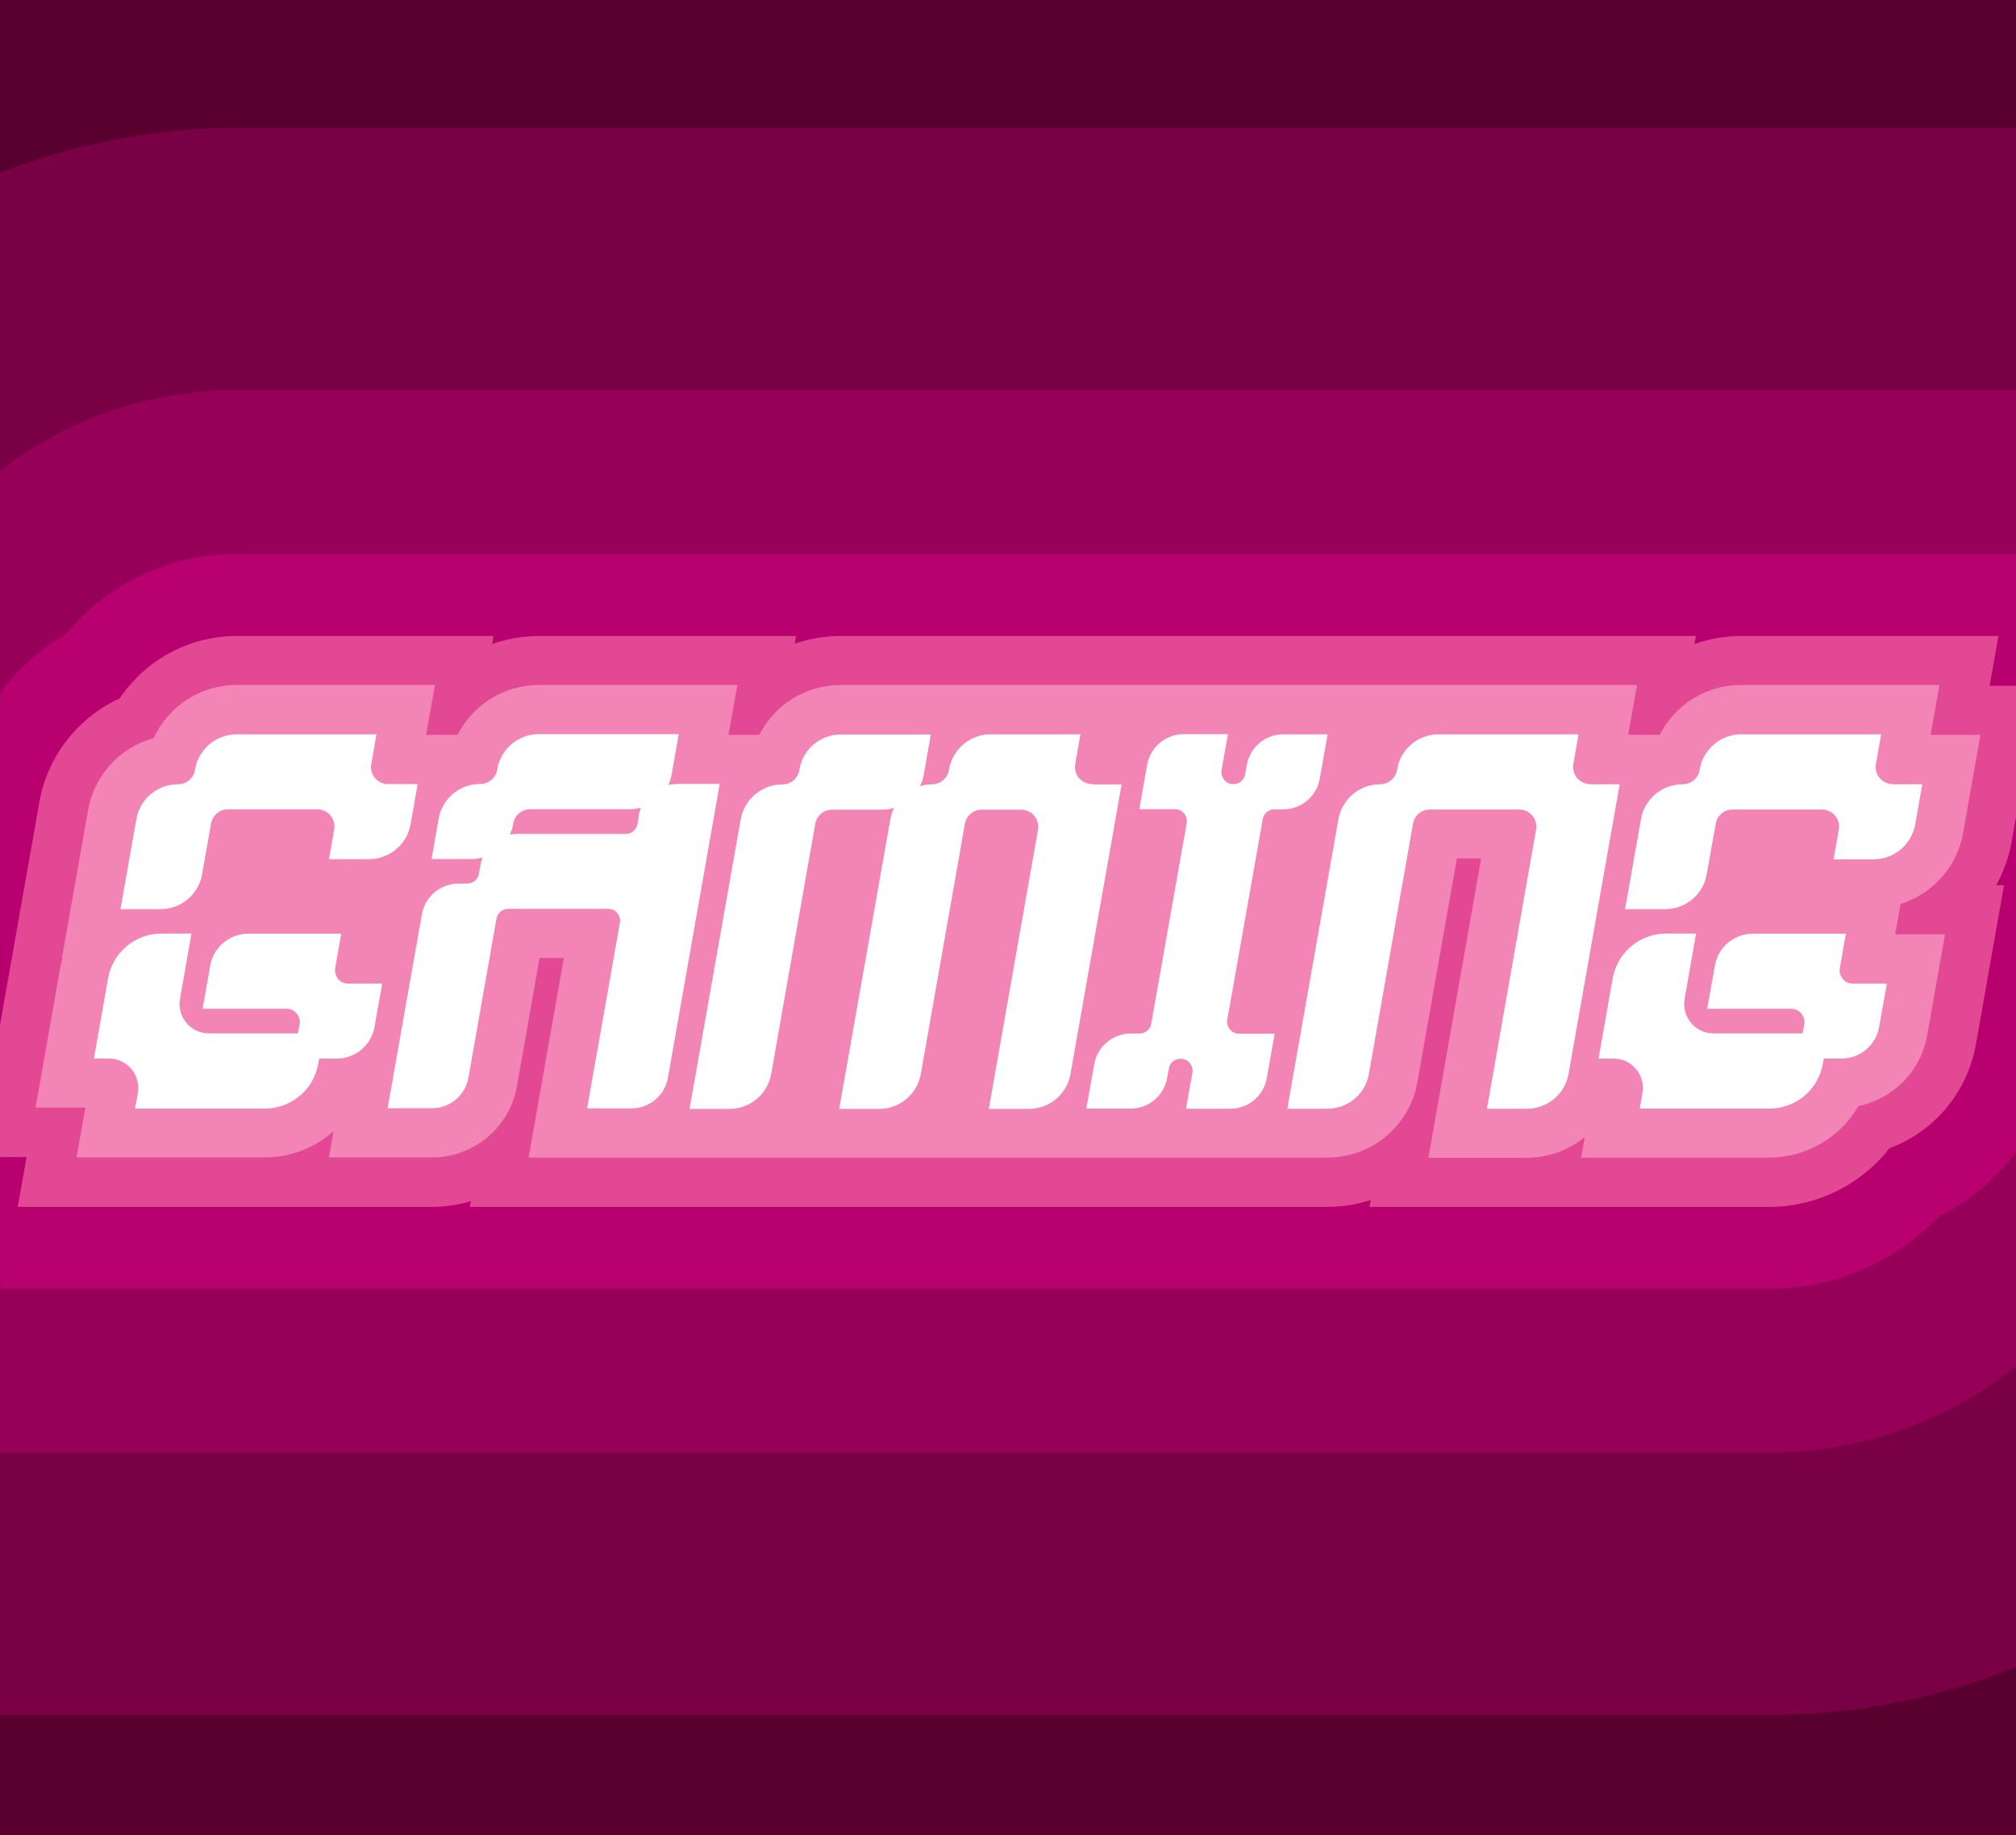
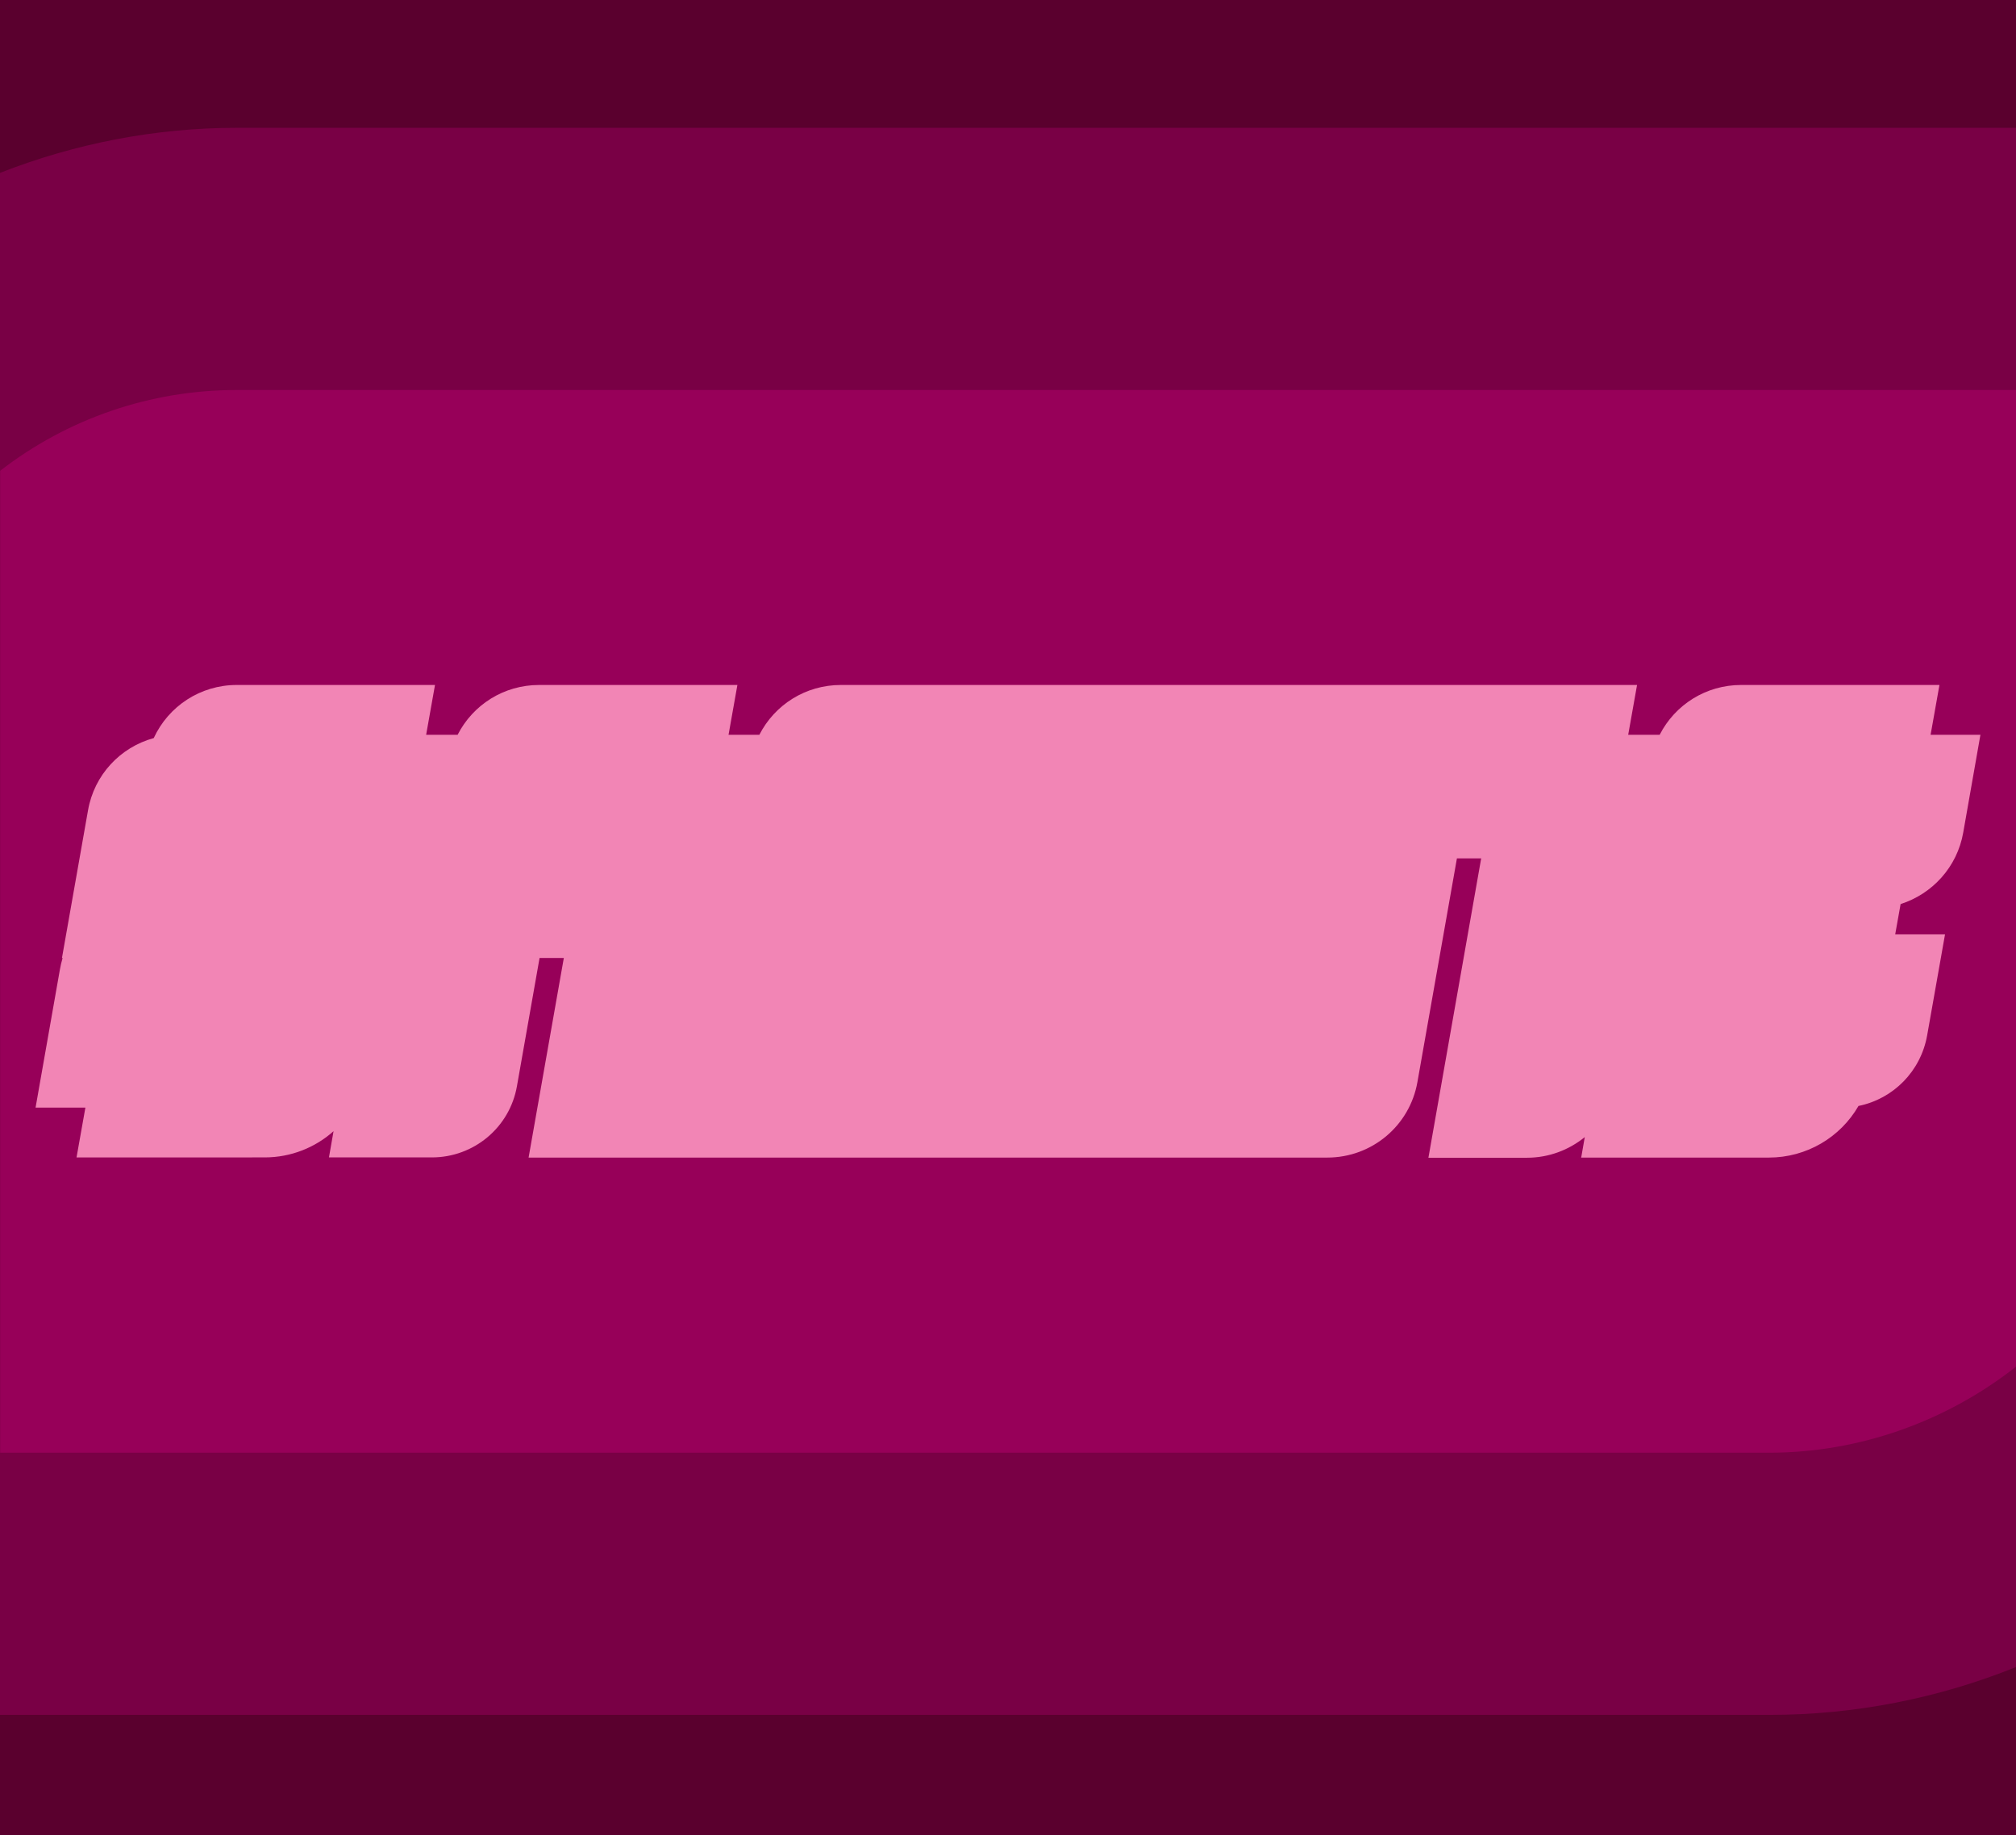
<svg xmlns="http://www.w3.org/2000/svg" viewBox="0 0 123 112" version="1.1" data-sanitized-data-name="Layer 1" data-name="Layer 1" id="Layer_1">
  <defs>
    <style>
      .cls-1 {
        fill: #970059;
      }

      .cls-1, .cls-2, .cls-3, .cls-4, .cls-5, .cls-6, .cls-7 {
        stroke-width: 0px;
      }

      .cls-2 {
        fill: #5a002e;
      }

      .cls-3 {
        fill: #b8006e;
      }

      .cls-4 {
        fill: #790045;
      }

      .cls-5 {
        fill: #e24894;
      }

      .cls-6 {
        fill: #f285b5;
      }

      .cls-7 {
        fill: #fff;
      }
    </style>
  </defs>
  <rect height="112.44" width="123" y="0" x="0" class="cls-2" />
  <path d="M0,104.65h107.95c5.21,0,10.31-1.01,15.05-2.92V7.8H14.44C9.47,7.8,4.57,8.76,0,10.55v94.1Z" class="cls-4" />
  <path d="M0,88.65h107.95c5.46,0,10.78-1.89,15.05-5.25V23.8H14.44c-5.29,0-10.34,1.76-14.43,4.93v59.92Z" class="cls-1" />
-   <path d="M123.01,33.8H14.44c-4.07,0-7.88,1.81-10.44,4.9-1.57.92-2.92,2.15-3.99,3.58v36.37h107.95c3.91,0,7.69-1.64,10.38-4.45,1.85-.93,3.45-2.28,4.67-3.91v-36.49Z" class="cls-3" />
-   <path d="M123.01,49.92v-8.07h-1.62l.54-3.04h-15.68c-1,0-1.96.17-2.87.49l.09-.49h-52.16c-.98,0-1.93.16-2.82.47l.08-.47h-15.68c-.99,0-1.96.17-2.86.49l.08-.49h-15.68c-2.88,0-5.55,1.46-7.13,3.81-2.54,1.16-4.41,3.53-4.9,6.33l-1.59,9.01-.07.42c-.02.1-.04.21-.06.31L0,62.55v8.06h1.62l-.54,3.04h15.06c.12,0,.23,0,.35,0h0s9.85,0,9.85,0c.83,0,1.63-.12,2.39-.35l-.06.35h52.3c.93,0,1.82-.15,2.66-.42l-.07.42h24.38c2.88,0,5.59-1.34,7.34-3.58,2.74-1.02,4.76-3.41,5.28-6.37l1.71-9.68h-.48c.46-.82.78-1.73.95-2.69l.25-1.42Z" class="cls-5" />
  <path d="M96.47,70.65l.22-1.26c-.97.79-2.2,1.26-3.53,1.26h-6.01l3.22-18.27h-1.48l-2.41,13.65c-.47,2.67-2.78,4.61-5.5,4.61h-48.73s2.15-12.18,2.15-12.18h-1.48l-1.38,7.82c-.44,2.52-2.63,4.35-5.19,4.35h-6.28l.28-1.6c-1.12,1-2.6,1.6-4.2,1.6H4.67l.54-3.04h-3.04l1.48-8.4c.04-.25.1-.49.17-.73h-.04l1.59-9.01c.38-2.17,1.97-3.85,4.01-4.41.9-1.95,2.85-3.24,5.06-3.24h12.1l-.54,3.04h1.92c.94-1.84,2.83-3.04,4.97-3.04h12.1l-.54,3.04h1.88c.94-1.84,2.83-3.04,4.97-3.04h48.58l-.54,3.04h1.92c.94-1.84,2.83-3.04,4.97-3.04h12.1l-.54,3.04h3.04l-1.05,5.97c-.37,2.1-1.88,3.74-3.82,4.36l-.33,1.85h3.04l-1.09,6.16c-.39,2.2-2.07,3.88-4.19,4.31-1.1,1.91-3.16,3.15-5.47,3.15h-11.49Z" class="cls-6" />
-   <path d="M12.33,53.34l.55-3.09c.09-.5.52-.86,1.03-.86h5.45c.31,0,.6.14.8.37.2.24.28.55.23.85l-.32,1.82h2.44c1.25,0,2.32-.9,2.54-2.13l.43-2.45h-1.8c-.31,0-.6-.14-.8-.37-.2-.24-.28-.55-.23-.85l.32-1.82h-8.53c-1.25,0-2.32.9-2.54,2.14v.05c-.1.5-.53.86-1.04.86-1.26,0-2.33.9-2.54,2.13l-.97,5.49h2.44c1.26,0,2.33-.9,2.54-2.13ZM20.63,59.73c-.16-.19-.22-.42-.18-.66l.37-2.09h-5.68c-1.14,0-2.12.82-2.31,1.94l-.47,2.64h5.12c.24,0,.47.1.62.29.16.19.22.42.18.66l-.1.55h-5.44c-.53,0-1.03-.23-1.37-.64-.34-.41-.48-.94-.39-1.46l.7-3.99h-1.82c-1.62,0-2.99,1.15-3.27,2.75l-.86,4.88h.92c.53,0,1.03.23,1.37.64.34.41.48.94.39,1.46l-.17.95h7.91c1.62,0,2.99-1.15,3.27-2.75l.05-.3h1.07c1.14,0,2.12-.82,2.31-1.94l.47-2.64h-2.08c-.25,0-.47-.1-.62-.29ZM41.22,47.85c-.15,0-.29.02-.44.04.09-.2.16-.41.2-.64l.43-2.45h-8.53c-1.26,0-2.32.9-2.54,2.13v.05c-.1.5-.53.86-1.04.86-1.26,0-2.33.9-2.54,2.13l-.43,2.45h2.44c.23,0,.45-.03.67-.09-.05.13-.09.28-.12.42l-.1.57c-.06.35-.36.6-.72.6h-.53c-1.1,0-2.04.79-2.23,1.87l-2.09,11.84h2.7c1.1,0,2.04-.79,2.23-1.87l1.71-9.7c.06-.35.36-.6.72-.6h6.09c.3,0,.48.16.56.26.08.1.21.3.16.6l-2,11.32h2.7c1.1,0,2.04-.79,2.23-1.87l3.16-17.93h-2.7ZM38.99,49.72l-.1.57c-.06.35-.36.6-.72.6h-6.62c-.15,0-.29.02-.44.04.09-.2.16-.41.2-.64v-.05c.1-.5.53-.86,1.04-.86h6.09c.23,0,.45-.03.66-.09-.05.14-.09.28-.12.42ZM66.63,47.85c-.31,0-.6-.14-.8-.37-.2-.24-.28-.55-.23-.85l.32-1.82h-5.48c-1.25,0-2.32.9-2.54,2.14v.05c-.1.5-.53.86-1.04.86-.25,0-.5.04-.73.11.11-.22.19-.45.23-.7l.43-2.45h-5.48c-1.26,0-2.33.9-2.54,2.14v.05c-.1.5-.53.86-1.04.86-1.25,0-2.32.9-2.54,2.13l-3.12,17.67h2.44c1.25,0,2.32-.9,2.54-2.13l2.69-15.27c.09-.5.52-.86,1.03-.86h3.05c.25,0,.5-.04.73-.11-.11.22-.19.45-.23.7l-3.12,17.67h2.44c1.25,0,2.32-.9,2.54-2.13l2.69-15.27c.09-.5.52-.86,1.03-.86h2.4c.31,0,.6.14.8.37.2.24.28.55.23.85l-3,17.04h2.44c1.26,0,2.33-.9,2.54-2.13l3.12-17.67h-1.8ZM97.02,47.85h0c-.31,0-.6-.14-.8-.37-.2-.24-.28-.55-.23-.85l.32-1.82h-8.53c-1.26,0-2.33.9-2.54,2.14v.05c-.1.5-.53.86-1.04.86-1.25,0-2.32.9-2.54,2.13l-3.12,17.67h2.44c1.26,0,2.33-.9,2.54-2.13l2.69-15.27c.09-.5.52-.86,1.03-.86h5.45c.31,0,.6.14.8.37.2.24.28.55.23.85l-3,17.04h2.44c1.26,0,2.32-.9,2.54-2.13l3.12-17.67h-1.8ZM112.43,59.73c-.16-.19-.22-.42-.18-.66l.37-2.09h-5.68c-1.14,0-2.12.82-2.31,1.94l-.47,2.64h5.12c.24,0,.47.1.62.29.16.19.22.42.18.66l-.1.55h-5.44c-.53,0-1.03-.23-1.37-.64-.34-.41-.48-.94-.39-1.46l.7-3.99h-1.82c-1.62,0-2.99,1.15-3.27,2.75l-.86,4.88h.92c.53,0,1.03.23,1.37.64.34.41.48.94.39,1.46l-.17.95h7.91c1.62,0,2.99-1.15,3.27-2.75l.05-.3h1.07c1.14,0,2.12-.82,2.31-1.94l.47-2.64h-2.08c-.25,0-.47-.1-.62-.29ZM115.48,47.85c-.31,0-.6-.14-.8-.37-.2-.24-.28-.55-.23-.85l.32-1.82h-8.53c-1.25,0-2.32.9-2.54,2.14v.05c-.1.5-.53.86-1.04.86-1.26,0-2.33.9-2.54,2.13l-.97,5.49h2.44c1.26,0,2.33-.9,2.54-2.13l.55-3.09c.09-.5.52-.86,1.03-.86h5.45c.31,0,.6.14.8.37.2.24.28.55.23.85l-.32,1.82h2.44c1.25,0,2.32-.9,2.54-2.13l.43-2.45h-1.8ZM77.04,49.99c.06-.35.36-.6.72-.6h.53c1.1,0,2.04-.79,2.23-1.87l.48-2.71h-2.7c-1.1,0-2.04.79-2.23,1.87l-.1.57c-.06.35-.36.6-.72.6-.3,0-.48-.16-.56-.26-.08-.1-.21-.3-.16-.6l.39-2.19h-2.7c-1.1,0-2.04.79-2.23,1.87l-.48,2.71h2.17c.3,0,.48.16.56.26.08.1.21.3.16.6l-2.16,12.23c-.06.35-.36.6-.72.6h-.53c-1.1,0-2.04.79-2.23,1.87l-.48,2.71h2.7c1.1,0,2.04-.79,2.23-1.87l.1-.57c.06-.35.36-.6.72-.6.3,0,.48.16.56.26.08.1.21.3.16.6l-.39,2.19h2.7c1.1,0,2.04-.79,2.23-1.87l.48-2.71h-2.17c-.3,0-.48-.16-.56-.26-.08-.1-.21-.3-.16-.6l2.16-12.23Z" class="cls-7" />
</svg>